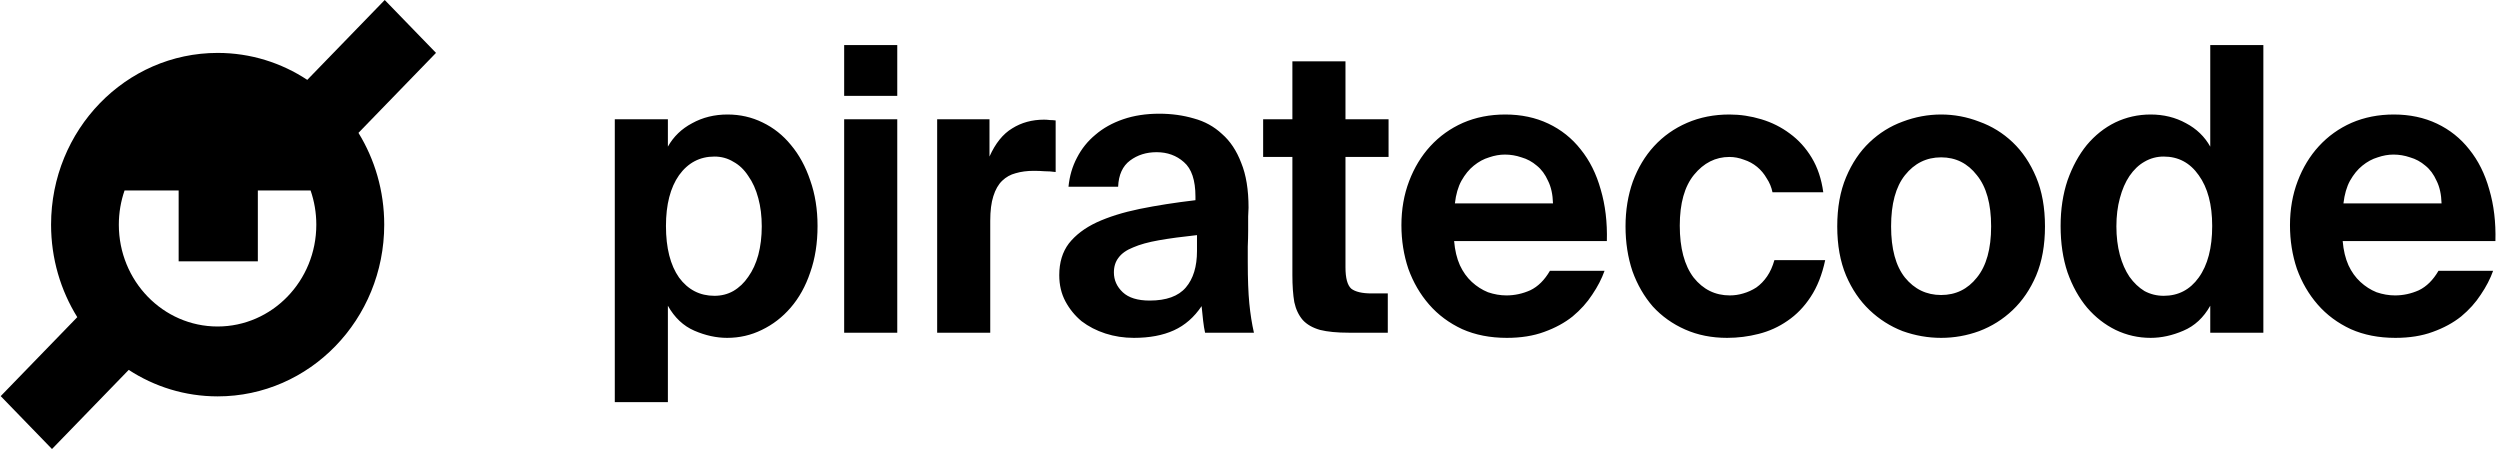
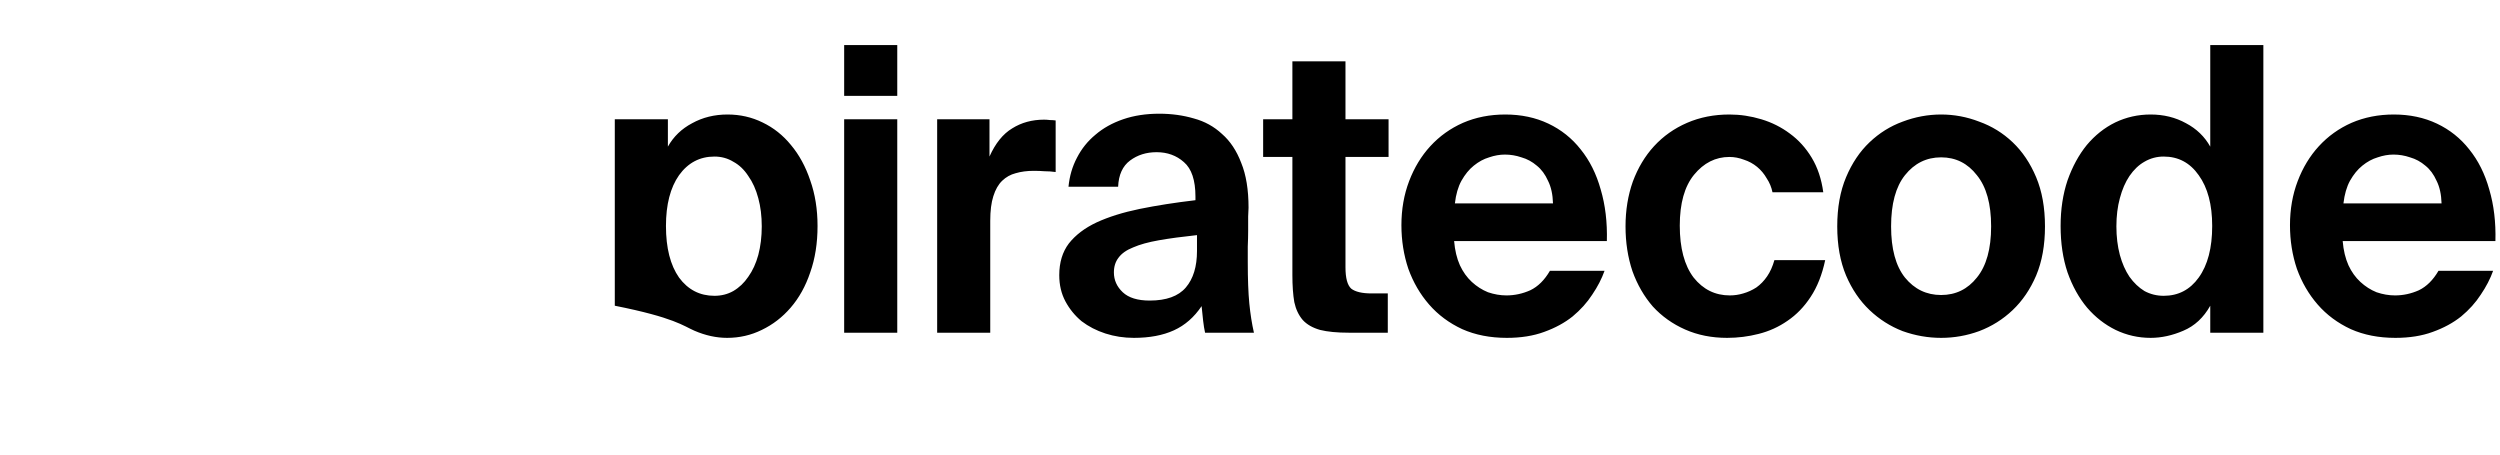
<svg xmlns="http://www.w3.org/2000/svg" width="242" height="44" viewBox="0 0 242 44" fill="none">
-   <path fill-rule="evenodd" clip-rule="evenodd" d="M37.242 0L42.206 5.119L34.699 12.861C36.279 15.431 37.193 18.478 37.193 21.746C37.193 30.927 29.974 38.369 21.069 38.369C17.903 38.369 14.951 37.429 12.46 35.805L5.033 43.465L0.068 38.345L7.481 30.701C5.875 28.116 4.944 25.043 4.944 21.746C4.944 12.565 12.163 5.122 21.069 5.122C24.263 5.122 27.24 6.079 29.745 7.731L37.242 0ZM30.619 21.752C30.619 27.194 26.34 31.605 21.061 31.605C15.782 31.605 11.503 27.194 11.503 21.752C11.503 20.588 11.699 19.471 12.058 18.435H17.293V25.294H24.959V18.435H30.064C30.423 19.471 30.619 20.588 30.619 21.752Z" fill="black" />
-   <path fill-rule="evenodd" clip-rule="evenodd" d="M86.855 11.545V32.206H81.715V11.545H86.855ZM86.855 4.363V9.279H81.715V4.363H86.855ZM213.953 29.594V32.206H219.093V4.363H213.953V14.195C213.407 13.222 212.625 12.466 211.607 11.929C210.589 11.366 209.447 11.084 208.181 11.084C206.965 11.084 205.823 11.34 204.755 11.852C203.712 12.364 202.794 13.094 201.999 14.041C201.23 14.988 200.609 16.128 200.137 17.459C199.69 18.79 199.467 20.262 199.467 21.875C199.467 23.539 199.69 25.037 200.137 26.369C200.609 27.7 201.242 28.839 202.036 29.786C202.831 30.708 203.75 31.425 204.792 31.937C205.86 32.449 206.989 32.705 208.181 32.705C209.224 32.705 210.279 32.475 211.347 32.014C212.439 31.553 213.308 30.747 213.953 29.594ZM212.836 26.868C211.992 28.045 210.863 28.634 209.447 28.634C208.777 28.634 208.156 28.481 207.585 28.173C207.039 27.841 206.555 27.38 206.133 26.791C205.736 26.202 205.425 25.498 205.202 24.679C204.978 23.834 204.867 22.912 204.867 21.914C204.867 20.915 204.978 20.006 205.202 19.187C205.425 18.342 205.736 17.625 206.133 17.036C206.555 16.422 207.039 15.961 207.585 15.654C208.156 15.321 208.777 15.155 209.447 15.155C210.863 15.155 211.992 15.756 212.836 16.96C213.705 18.163 214.14 19.802 214.14 21.875C214.14 24 213.705 25.664 212.836 26.868ZM227.331 25.677C227.033 25.012 226.846 24.231 226.772 23.334H241.556C241.606 21.517 241.407 19.853 240.961 18.342C240.539 16.831 239.893 15.539 239.024 14.463C238.18 13.388 237.137 12.556 235.896 11.967C234.655 11.378 233.264 11.084 231.725 11.084C230.235 11.084 228.87 11.353 227.628 11.89C226.412 12.428 225.357 13.183 224.463 14.156C223.594 15.103 222.911 16.23 222.415 17.536C221.918 18.841 221.67 20.262 221.67 21.798C221.67 23.283 221.893 24.692 222.34 26.023C222.812 27.328 223.482 28.481 224.351 29.479C225.22 30.478 226.288 31.271 227.554 31.86C228.82 32.423 230.26 32.705 231.874 32.705C233.239 32.705 234.443 32.513 235.486 32.129C236.554 31.745 237.472 31.246 238.242 30.631C239.012 29.991 239.645 29.287 240.141 28.519C240.663 27.751 241.06 26.983 241.333 26.215H236.045C235.523 27.111 234.89 27.738 234.146 28.097C233.401 28.429 232.631 28.596 231.837 28.596C231.241 28.596 230.645 28.493 230.049 28.289C229.478 28.058 228.957 27.725 228.485 27.29C228.013 26.855 227.628 26.317 227.331 25.677ZM230.161 15.231C230.682 15.052 231.191 14.963 231.688 14.963C232.234 14.963 232.768 15.052 233.289 15.231C233.835 15.385 234.332 15.654 234.779 16.038C235.226 16.396 235.586 16.883 235.859 17.497C236.157 18.086 236.318 18.816 236.343 19.686H226.846C226.946 18.816 227.157 18.086 227.479 17.497C227.827 16.883 228.224 16.396 228.671 16.038C229.143 15.654 229.639 15.385 230.161 15.231ZM187.9 15.231C186.484 15.231 185.318 15.807 184.399 16.96C183.505 18.086 183.058 19.737 183.058 21.914C183.058 24.09 183.505 25.741 184.399 26.868C185.318 27.994 186.484 28.557 187.9 28.557C189.315 28.557 190.469 27.994 191.363 26.868C192.282 25.741 192.741 24.09 192.741 21.914C192.741 19.737 192.282 18.086 191.363 16.96C190.469 15.807 189.315 15.231 187.9 15.231ZM187.9 32.705C186.633 32.705 185.392 32.487 184.175 32.052C182.984 31.591 181.916 30.913 180.973 30.017C180.029 29.121 179.272 28.007 178.701 26.676C178.13 25.319 177.845 23.731 177.845 21.914C177.845 20.096 178.13 18.509 178.701 17.152C179.272 15.795 180.029 14.668 180.973 13.772C181.916 12.876 182.984 12.21 184.175 11.775C185.392 11.314 186.633 11.084 187.9 11.084C189.166 11.084 190.395 11.314 191.586 11.775C192.803 12.21 193.883 12.876 194.826 13.772C195.77 14.668 196.527 15.795 197.098 17.152C197.669 18.509 197.954 20.096 197.954 21.914C197.954 23.731 197.669 25.319 197.098 26.676C196.527 28.007 195.77 29.121 194.826 30.017C193.883 30.913 192.803 31.591 191.586 32.052C190.395 32.487 189.166 32.705 187.9 32.705ZM170.497 11.545C169.479 11.237 168.449 11.084 167.406 11.084C165.917 11.084 164.551 11.353 163.31 11.89C162.068 12.428 161.001 13.183 160.107 14.156C159.238 15.103 158.555 16.243 158.059 17.574C157.587 18.905 157.351 20.352 157.351 21.914C157.351 23.475 157.575 24.922 158.022 26.253C158.493 27.559 159.151 28.698 159.995 29.671C160.864 30.618 161.907 31.361 163.124 31.898C164.34 32.436 165.693 32.705 167.183 32.705C168.226 32.705 169.243 32.577 170.237 32.321C171.254 32.065 172.186 31.642 173.03 31.054C173.899 30.465 174.643 29.697 175.264 28.749C175.91 27.776 176.381 26.586 176.679 25.178H171.763C171.59 25.792 171.354 26.317 171.056 26.752C170.758 27.188 170.41 27.546 170.013 27.828C169.616 28.084 169.194 28.276 168.747 28.404C168.325 28.532 167.89 28.596 167.444 28.596C166.028 28.596 164.862 28.02 163.943 26.868C163.049 25.69 162.602 24.013 162.602 21.837C162.602 19.686 163.062 18.048 163.98 16.921C164.924 15.769 166.066 15.193 167.406 15.193C167.878 15.193 168.35 15.283 168.821 15.462C169.293 15.615 169.715 15.846 170.088 16.153C170.46 16.46 170.77 16.831 171.019 17.267C171.292 17.676 171.478 18.125 171.577 18.611H176.493C176.319 17.331 175.947 16.217 175.376 15.27C174.805 14.322 174.097 13.542 173.253 12.927C172.434 12.313 171.515 11.852 170.497 11.545ZM140.759 23.334C140.834 24.231 141.02 25.012 141.318 25.677C141.616 26.317 142.001 26.855 142.472 27.29C142.944 27.725 143.465 28.058 144.036 28.289C144.632 28.493 145.228 28.596 145.824 28.596C146.618 28.596 147.388 28.429 148.133 28.097C148.878 27.738 149.511 27.111 150.032 26.215H155.32C155.047 26.983 154.65 27.751 154.129 28.519C153.632 29.287 152.999 29.991 152.229 30.631C151.46 31.246 150.541 31.745 149.474 32.129C148.431 32.513 147.227 32.705 145.861 32.705C144.247 32.705 142.808 32.423 141.541 31.86C140.275 31.271 139.208 30.478 138.339 29.479C137.47 28.481 136.799 27.328 136.328 26.023C135.881 24.692 135.657 23.283 135.657 21.798C135.657 20.262 135.906 18.841 136.402 17.536C136.899 16.23 137.581 15.103 138.45 14.156C139.344 13.183 140.399 12.428 141.616 11.89C142.857 11.353 144.223 11.084 145.712 11.084C147.252 11.084 148.642 11.378 149.883 11.967C151.125 12.556 152.167 13.388 153.011 14.463C153.88 15.539 154.526 16.831 154.948 18.342C155.395 19.853 155.593 21.517 155.544 23.334H140.759ZM145.675 14.963C145.178 14.963 144.67 15.052 144.148 15.231C143.627 15.385 143.13 15.654 142.659 16.038C142.212 16.396 141.814 16.883 141.467 17.497C141.144 18.086 140.933 18.816 140.834 19.686H150.33C150.305 18.816 150.144 18.086 149.846 17.497C149.573 16.883 149.213 16.396 148.766 16.038C148.319 15.654 147.823 15.385 147.276 15.231C146.755 15.052 146.221 14.963 145.675 14.963ZM130.242 5.938H125.103V11.545H122.272V15.193H125.103V26.637C125.103 27.661 125.165 28.532 125.289 29.249C125.438 29.94 125.711 30.516 126.108 30.977C126.505 31.412 127.064 31.732 127.784 31.937C128.504 32.116 129.435 32.206 130.577 32.206H134.338V28.404H132.774C131.856 28.404 131.198 28.25 130.801 27.943C130.428 27.61 130.242 26.919 130.242 25.869V15.193H134.413V11.545H130.242V5.938ZM115.869 22.759C114.429 22.912 113.2 23.079 112.182 23.258C111.164 23.437 110.332 23.667 109.687 23.949C109.041 24.205 108.569 24.538 108.271 24.948C107.974 25.332 107.825 25.805 107.825 26.369C107.825 27.111 108.11 27.751 108.681 28.289C109.252 28.826 110.121 29.095 111.288 29.095C112.902 29.095 114.069 28.673 114.789 27.828C115.509 26.983 115.869 25.805 115.869 24.295V22.759ZM116.315 29.633C115.595 30.708 114.702 31.489 113.634 31.975C112.567 32.462 111.276 32.705 109.761 32.705C108.793 32.705 107.874 32.564 107.005 32.283C106.136 32.001 105.367 31.604 104.696 31.092C104.051 30.554 103.53 29.914 103.132 29.172C102.735 28.429 102.536 27.585 102.536 26.637C102.536 25.408 102.847 24.384 103.467 23.565C104.113 22.746 105.007 22.067 106.149 21.53C107.316 20.992 108.706 20.557 110.32 20.224C111.958 19.891 113.758 19.61 115.72 19.379V19.033C115.72 17.446 115.347 16.332 114.602 15.692C113.882 15.052 113.001 14.732 111.958 14.732C110.965 14.732 110.109 15.001 109.389 15.539C108.669 16.076 108.284 16.921 108.234 18.073H103.43C103.53 17.049 103.803 16.115 104.25 15.27C104.696 14.399 105.292 13.657 106.037 13.043C106.782 12.402 107.676 11.903 108.718 11.545C109.761 11.186 110.928 11.007 112.219 11.007C113.411 11.007 114.528 11.161 115.571 11.468C116.613 11.749 117.52 12.249 118.289 12.966C119.084 13.657 119.704 14.591 120.151 15.769C120.623 16.921 120.859 18.368 120.859 20.109C120.859 20.262 120.846 20.544 120.822 20.954V22.298C120.822 22.784 120.809 23.309 120.784 23.872V25.37C120.784 27.009 120.834 28.34 120.933 29.364C121.033 30.388 121.182 31.335 121.38 32.206H116.651C116.576 31.873 116.514 31.489 116.464 31.054C116.415 30.618 116.365 30.145 116.315 29.633ZM101.107 16.576C101.455 16.576 101.815 16.601 102.187 16.652V11.66C102.013 11.634 101.827 11.621 101.629 11.621C101.43 11.596 101.244 11.583 101.07 11.583C99.903 11.583 98.873 11.865 97.979 12.428C97.085 12.966 96.353 13.874 95.782 15.155V11.545H90.717V32.206H95.856V21.376C95.856 20.403 95.956 19.609 96.154 18.995C96.353 18.355 96.638 17.856 97.011 17.497C97.383 17.139 97.818 16.896 98.314 16.768C98.835 16.614 99.419 16.537 100.064 16.537C100.437 16.537 100.784 16.55 101.107 16.576ZM70.982 28.173C70.436 28.481 69.827 28.634 69.157 28.634C67.742 28.634 66.6 28.045 65.731 26.868C64.887 25.664 64.465 24 64.465 21.875C64.465 19.801 64.887 18.163 65.731 16.96C66.6 15.756 67.742 15.155 69.157 15.155C69.827 15.155 70.436 15.321 70.982 15.654C71.553 15.961 72.037 16.422 72.434 17.036C72.856 17.625 73.179 18.342 73.403 19.187C73.626 20.006 73.738 20.915 73.738 21.914C73.738 22.912 73.626 23.834 73.403 24.679C73.179 25.498 72.856 26.202 72.434 26.791C72.037 27.38 71.553 27.84 70.982 28.173ZM59.512 11.545V38.926H64.651V29.594C65.296 30.746 66.153 31.553 67.221 32.014C68.288 32.475 69.343 32.705 70.386 32.705C71.578 32.705 72.695 32.449 73.738 31.937C74.805 31.425 75.736 30.708 76.531 29.786C77.35 28.839 77.983 27.7 78.43 26.368C78.902 25.037 79.138 23.539 79.138 21.875C79.138 20.262 78.902 18.79 78.43 17.459C77.983 16.128 77.362 14.988 76.568 14.041C75.798 13.094 74.88 12.364 73.812 11.852C72.769 11.34 71.64 11.084 70.423 11.084C69.157 11.084 68.015 11.366 66.997 11.929C65.979 12.466 65.197 13.222 64.651 14.194V11.545H59.512Z" fill="black" />
+   <path fill-rule="evenodd" clip-rule="evenodd" d="M86.855 11.545V32.206H81.715V11.545H86.855ZM86.855 4.363V9.279H81.715V4.363H86.855ZM213.953 29.594V32.206H219.093V4.363H213.953V14.195C213.407 13.222 212.625 12.466 211.607 11.929C210.589 11.366 209.447 11.084 208.181 11.084C206.965 11.084 205.823 11.34 204.755 11.852C203.712 12.364 202.794 13.094 201.999 14.041C201.23 14.988 200.609 16.128 200.137 17.459C199.69 18.79 199.467 20.262 199.467 21.875C199.467 23.539 199.69 25.037 200.137 26.369C200.609 27.7 201.242 28.839 202.036 29.786C202.831 30.708 203.75 31.425 204.792 31.937C205.86 32.449 206.989 32.705 208.181 32.705C209.224 32.705 210.279 32.475 211.347 32.014C212.439 31.553 213.308 30.747 213.953 29.594ZM212.836 26.868C211.992 28.045 210.863 28.634 209.447 28.634C208.777 28.634 208.156 28.481 207.585 28.173C207.039 27.841 206.555 27.38 206.133 26.791C205.736 26.202 205.425 25.498 205.202 24.679C204.978 23.834 204.867 22.912 204.867 21.914C204.867 20.915 204.978 20.006 205.202 19.187C205.425 18.342 205.736 17.625 206.133 17.036C206.555 16.422 207.039 15.961 207.585 15.654C208.156 15.321 208.777 15.155 209.447 15.155C210.863 15.155 211.992 15.756 212.836 16.96C213.705 18.163 214.14 19.802 214.14 21.875C214.14 24 213.705 25.664 212.836 26.868ZM227.331 25.677C227.033 25.012 226.846 24.231 226.772 23.334H241.556C241.606 21.517 241.407 19.853 240.961 18.342C240.539 16.831 239.893 15.539 239.024 14.463C238.18 13.388 237.137 12.556 235.896 11.967C234.655 11.378 233.264 11.084 231.725 11.084C230.235 11.084 228.87 11.353 227.628 11.89C226.412 12.428 225.357 13.183 224.463 14.156C223.594 15.103 222.911 16.23 222.415 17.536C221.918 18.841 221.67 20.262 221.67 21.798C221.67 23.283 221.893 24.692 222.34 26.023C222.812 27.328 223.482 28.481 224.351 29.479C225.22 30.478 226.288 31.271 227.554 31.86C228.82 32.423 230.26 32.705 231.874 32.705C233.239 32.705 234.443 32.513 235.486 32.129C236.554 31.745 237.472 31.246 238.242 30.631C239.012 29.991 239.645 29.287 240.141 28.519C240.663 27.751 241.06 26.983 241.333 26.215H236.045C235.523 27.111 234.89 27.738 234.146 28.097C233.401 28.429 232.631 28.596 231.837 28.596C231.241 28.596 230.645 28.493 230.049 28.289C229.478 28.058 228.957 27.725 228.485 27.29C228.013 26.855 227.628 26.317 227.331 25.677ZM230.161 15.231C230.682 15.052 231.191 14.963 231.688 14.963C232.234 14.963 232.768 15.052 233.289 15.231C233.835 15.385 234.332 15.654 234.779 16.038C235.226 16.396 235.586 16.883 235.859 17.497C236.157 18.086 236.318 18.816 236.343 19.686H226.846C226.946 18.816 227.157 18.086 227.479 17.497C227.827 16.883 228.224 16.396 228.671 16.038C229.143 15.654 229.639 15.385 230.161 15.231ZM187.9 15.231C186.484 15.231 185.318 15.807 184.399 16.96C183.505 18.086 183.058 19.737 183.058 21.914C183.058 24.09 183.505 25.741 184.399 26.868C185.318 27.994 186.484 28.557 187.9 28.557C189.315 28.557 190.469 27.994 191.363 26.868C192.282 25.741 192.741 24.09 192.741 21.914C192.741 19.737 192.282 18.086 191.363 16.96C190.469 15.807 189.315 15.231 187.9 15.231ZM187.9 32.705C186.633 32.705 185.392 32.487 184.175 32.052C182.984 31.591 181.916 30.913 180.973 30.017C180.029 29.121 179.272 28.007 178.701 26.676C178.13 25.319 177.845 23.731 177.845 21.914C177.845 20.096 178.13 18.509 178.701 17.152C179.272 15.795 180.029 14.668 180.973 13.772C181.916 12.876 182.984 12.21 184.175 11.775C185.392 11.314 186.633 11.084 187.9 11.084C189.166 11.084 190.395 11.314 191.586 11.775C192.803 12.21 193.883 12.876 194.826 13.772C195.77 14.668 196.527 15.795 197.098 17.152C197.669 18.509 197.954 20.096 197.954 21.914C197.954 23.731 197.669 25.319 197.098 26.676C196.527 28.007 195.77 29.121 194.826 30.017C193.883 30.913 192.803 31.591 191.586 32.052C190.395 32.487 189.166 32.705 187.9 32.705ZM170.497 11.545C169.479 11.237 168.449 11.084 167.406 11.084C165.917 11.084 164.551 11.353 163.31 11.89C162.068 12.428 161.001 13.183 160.107 14.156C159.238 15.103 158.555 16.243 158.059 17.574C157.587 18.905 157.351 20.352 157.351 21.914C157.351 23.475 157.575 24.922 158.022 26.253C158.493 27.559 159.151 28.698 159.995 29.671C160.864 30.618 161.907 31.361 163.124 31.898C164.34 32.436 165.693 32.705 167.183 32.705C168.226 32.705 169.243 32.577 170.237 32.321C171.254 32.065 172.186 31.642 173.03 31.054C173.899 30.465 174.643 29.697 175.264 28.749C175.91 27.776 176.381 26.586 176.679 25.178H171.763C171.59 25.792 171.354 26.317 171.056 26.752C170.758 27.188 170.41 27.546 170.013 27.828C169.616 28.084 169.194 28.276 168.747 28.404C168.325 28.532 167.89 28.596 167.444 28.596C166.028 28.596 164.862 28.02 163.943 26.868C163.049 25.69 162.602 24.013 162.602 21.837C162.602 19.686 163.062 18.048 163.98 16.921C164.924 15.769 166.066 15.193 167.406 15.193C167.878 15.193 168.35 15.283 168.821 15.462C169.293 15.615 169.715 15.846 170.088 16.153C170.46 16.46 170.77 16.831 171.019 17.267C171.292 17.676 171.478 18.125 171.577 18.611H176.493C176.319 17.331 175.947 16.217 175.376 15.27C174.805 14.322 174.097 13.542 173.253 12.927C172.434 12.313 171.515 11.852 170.497 11.545ZM140.759 23.334C140.834 24.231 141.02 25.012 141.318 25.677C141.616 26.317 142.001 26.855 142.472 27.29C142.944 27.725 143.465 28.058 144.036 28.289C144.632 28.493 145.228 28.596 145.824 28.596C146.618 28.596 147.388 28.429 148.133 28.097C148.878 27.738 149.511 27.111 150.032 26.215H155.32C155.047 26.983 154.65 27.751 154.129 28.519C153.632 29.287 152.999 29.991 152.229 30.631C151.46 31.246 150.541 31.745 149.474 32.129C148.431 32.513 147.227 32.705 145.861 32.705C144.247 32.705 142.808 32.423 141.541 31.86C140.275 31.271 139.208 30.478 138.339 29.479C137.47 28.481 136.799 27.328 136.328 26.023C135.881 24.692 135.657 23.283 135.657 21.798C135.657 20.262 135.906 18.841 136.402 17.536C136.899 16.23 137.581 15.103 138.45 14.156C139.344 13.183 140.399 12.428 141.616 11.89C142.857 11.353 144.223 11.084 145.712 11.084C147.252 11.084 148.642 11.378 149.883 11.967C151.125 12.556 152.167 13.388 153.011 14.463C153.88 15.539 154.526 16.831 154.948 18.342C155.395 19.853 155.593 21.517 155.544 23.334H140.759ZM145.675 14.963C145.178 14.963 144.67 15.052 144.148 15.231C143.627 15.385 143.13 15.654 142.659 16.038C142.212 16.396 141.814 16.883 141.467 17.497C141.144 18.086 140.933 18.816 140.834 19.686H150.33C150.305 18.816 150.144 18.086 149.846 17.497C149.573 16.883 149.213 16.396 148.766 16.038C148.319 15.654 147.823 15.385 147.276 15.231C146.755 15.052 146.221 14.963 145.675 14.963ZM130.242 5.938H125.103V11.545H122.272V15.193H125.103V26.637C125.103 27.661 125.165 28.532 125.289 29.249C125.438 29.94 125.711 30.516 126.108 30.977C126.505 31.412 127.064 31.732 127.784 31.937C128.504 32.116 129.435 32.206 130.577 32.206H134.338V28.404H132.774C131.856 28.404 131.198 28.25 130.801 27.943C130.428 27.61 130.242 26.919 130.242 25.869V15.193H134.413V11.545H130.242V5.938ZM115.869 22.759C114.429 22.912 113.2 23.079 112.182 23.258C111.164 23.437 110.332 23.667 109.687 23.949C109.041 24.205 108.569 24.538 108.271 24.948C107.974 25.332 107.825 25.805 107.825 26.369C107.825 27.111 108.11 27.751 108.681 28.289C109.252 28.826 110.121 29.095 111.288 29.095C112.902 29.095 114.069 28.673 114.789 27.828C115.509 26.983 115.869 25.805 115.869 24.295V22.759ZM116.315 29.633C115.595 30.708 114.702 31.489 113.634 31.975C112.567 32.462 111.276 32.705 109.761 32.705C108.793 32.705 107.874 32.564 107.005 32.283C106.136 32.001 105.367 31.604 104.696 31.092C104.051 30.554 103.53 29.914 103.132 29.172C102.735 28.429 102.536 27.585 102.536 26.637C102.536 25.408 102.847 24.384 103.467 23.565C104.113 22.746 105.007 22.067 106.149 21.53C107.316 20.992 108.706 20.557 110.32 20.224C111.958 19.891 113.758 19.61 115.72 19.379V19.033C115.72 17.446 115.347 16.332 114.602 15.692C113.882 15.052 113.001 14.732 111.958 14.732C110.965 14.732 110.109 15.001 109.389 15.539C108.669 16.076 108.284 16.921 108.234 18.073H103.43C103.53 17.049 103.803 16.115 104.25 15.27C104.696 14.399 105.292 13.657 106.037 13.043C106.782 12.402 107.676 11.903 108.718 11.545C109.761 11.186 110.928 11.007 112.219 11.007C113.411 11.007 114.528 11.161 115.571 11.468C116.613 11.749 117.52 12.249 118.289 12.966C119.084 13.657 119.704 14.591 120.151 15.769C120.623 16.921 120.859 18.368 120.859 20.109C120.859 20.262 120.846 20.544 120.822 20.954V22.298C120.822 22.784 120.809 23.309 120.784 23.872V25.37C120.784 27.009 120.834 28.34 120.933 29.364C121.033 30.388 121.182 31.335 121.38 32.206H116.651C116.576 31.873 116.514 31.489 116.464 31.054C116.415 30.618 116.365 30.145 116.315 29.633ZM101.107 16.576C101.455 16.576 101.815 16.601 102.187 16.652V11.66C102.013 11.634 101.827 11.621 101.629 11.621C101.43 11.596 101.244 11.583 101.07 11.583C99.903 11.583 98.873 11.865 97.979 12.428C97.085 12.966 96.353 13.874 95.782 15.155V11.545H90.717V32.206H95.856V21.376C95.856 20.403 95.956 19.609 96.154 18.995C96.353 18.355 96.638 17.856 97.011 17.497C97.383 17.139 97.818 16.896 98.314 16.768C98.835 16.614 99.419 16.537 100.064 16.537C100.437 16.537 100.784 16.55 101.107 16.576ZM70.982 28.173C70.436 28.481 69.827 28.634 69.157 28.634C67.742 28.634 66.6 28.045 65.731 26.868C64.887 25.664 64.465 24 64.465 21.875C64.465 19.801 64.887 18.163 65.731 16.96C66.6 15.756 67.742 15.155 69.157 15.155C69.827 15.155 70.436 15.321 70.982 15.654C71.553 15.961 72.037 16.422 72.434 17.036C72.856 17.625 73.179 18.342 73.403 19.187C73.626 20.006 73.738 20.915 73.738 21.914C73.738 22.912 73.626 23.834 73.403 24.679C73.179 25.498 72.856 26.202 72.434 26.791C72.037 27.38 71.553 27.84 70.982 28.173ZM59.512 11.545V38.926V29.594C65.296 30.746 66.153 31.553 67.221 32.014C68.288 32.475 69.343 32.705 70.386 32.705C71.578 32.705 72.695 32.449 73.738 31.937C74.805 31.425 75.736 30.708 76.531 29.786C77.35 28.839 77.983 27.7 78.43 26.368C78.902 25.037 79.138 23.539 79.138 21.875C79.138 20.262 78.902 18.79 78.43 17.459C77.983 16.128 77.362 14.988 76.568 14.041C75.798 13.094 74.88 12.364 73.812 11.852C72.769 11.34 71.64 11.084 70.423 11.084C69.157 11.084 68.015 11.366 66.997 11.929C65.979 12.466 65.197 13.222 64.651 14.194V11.545H59.512Z" fill="black" />
</svg>